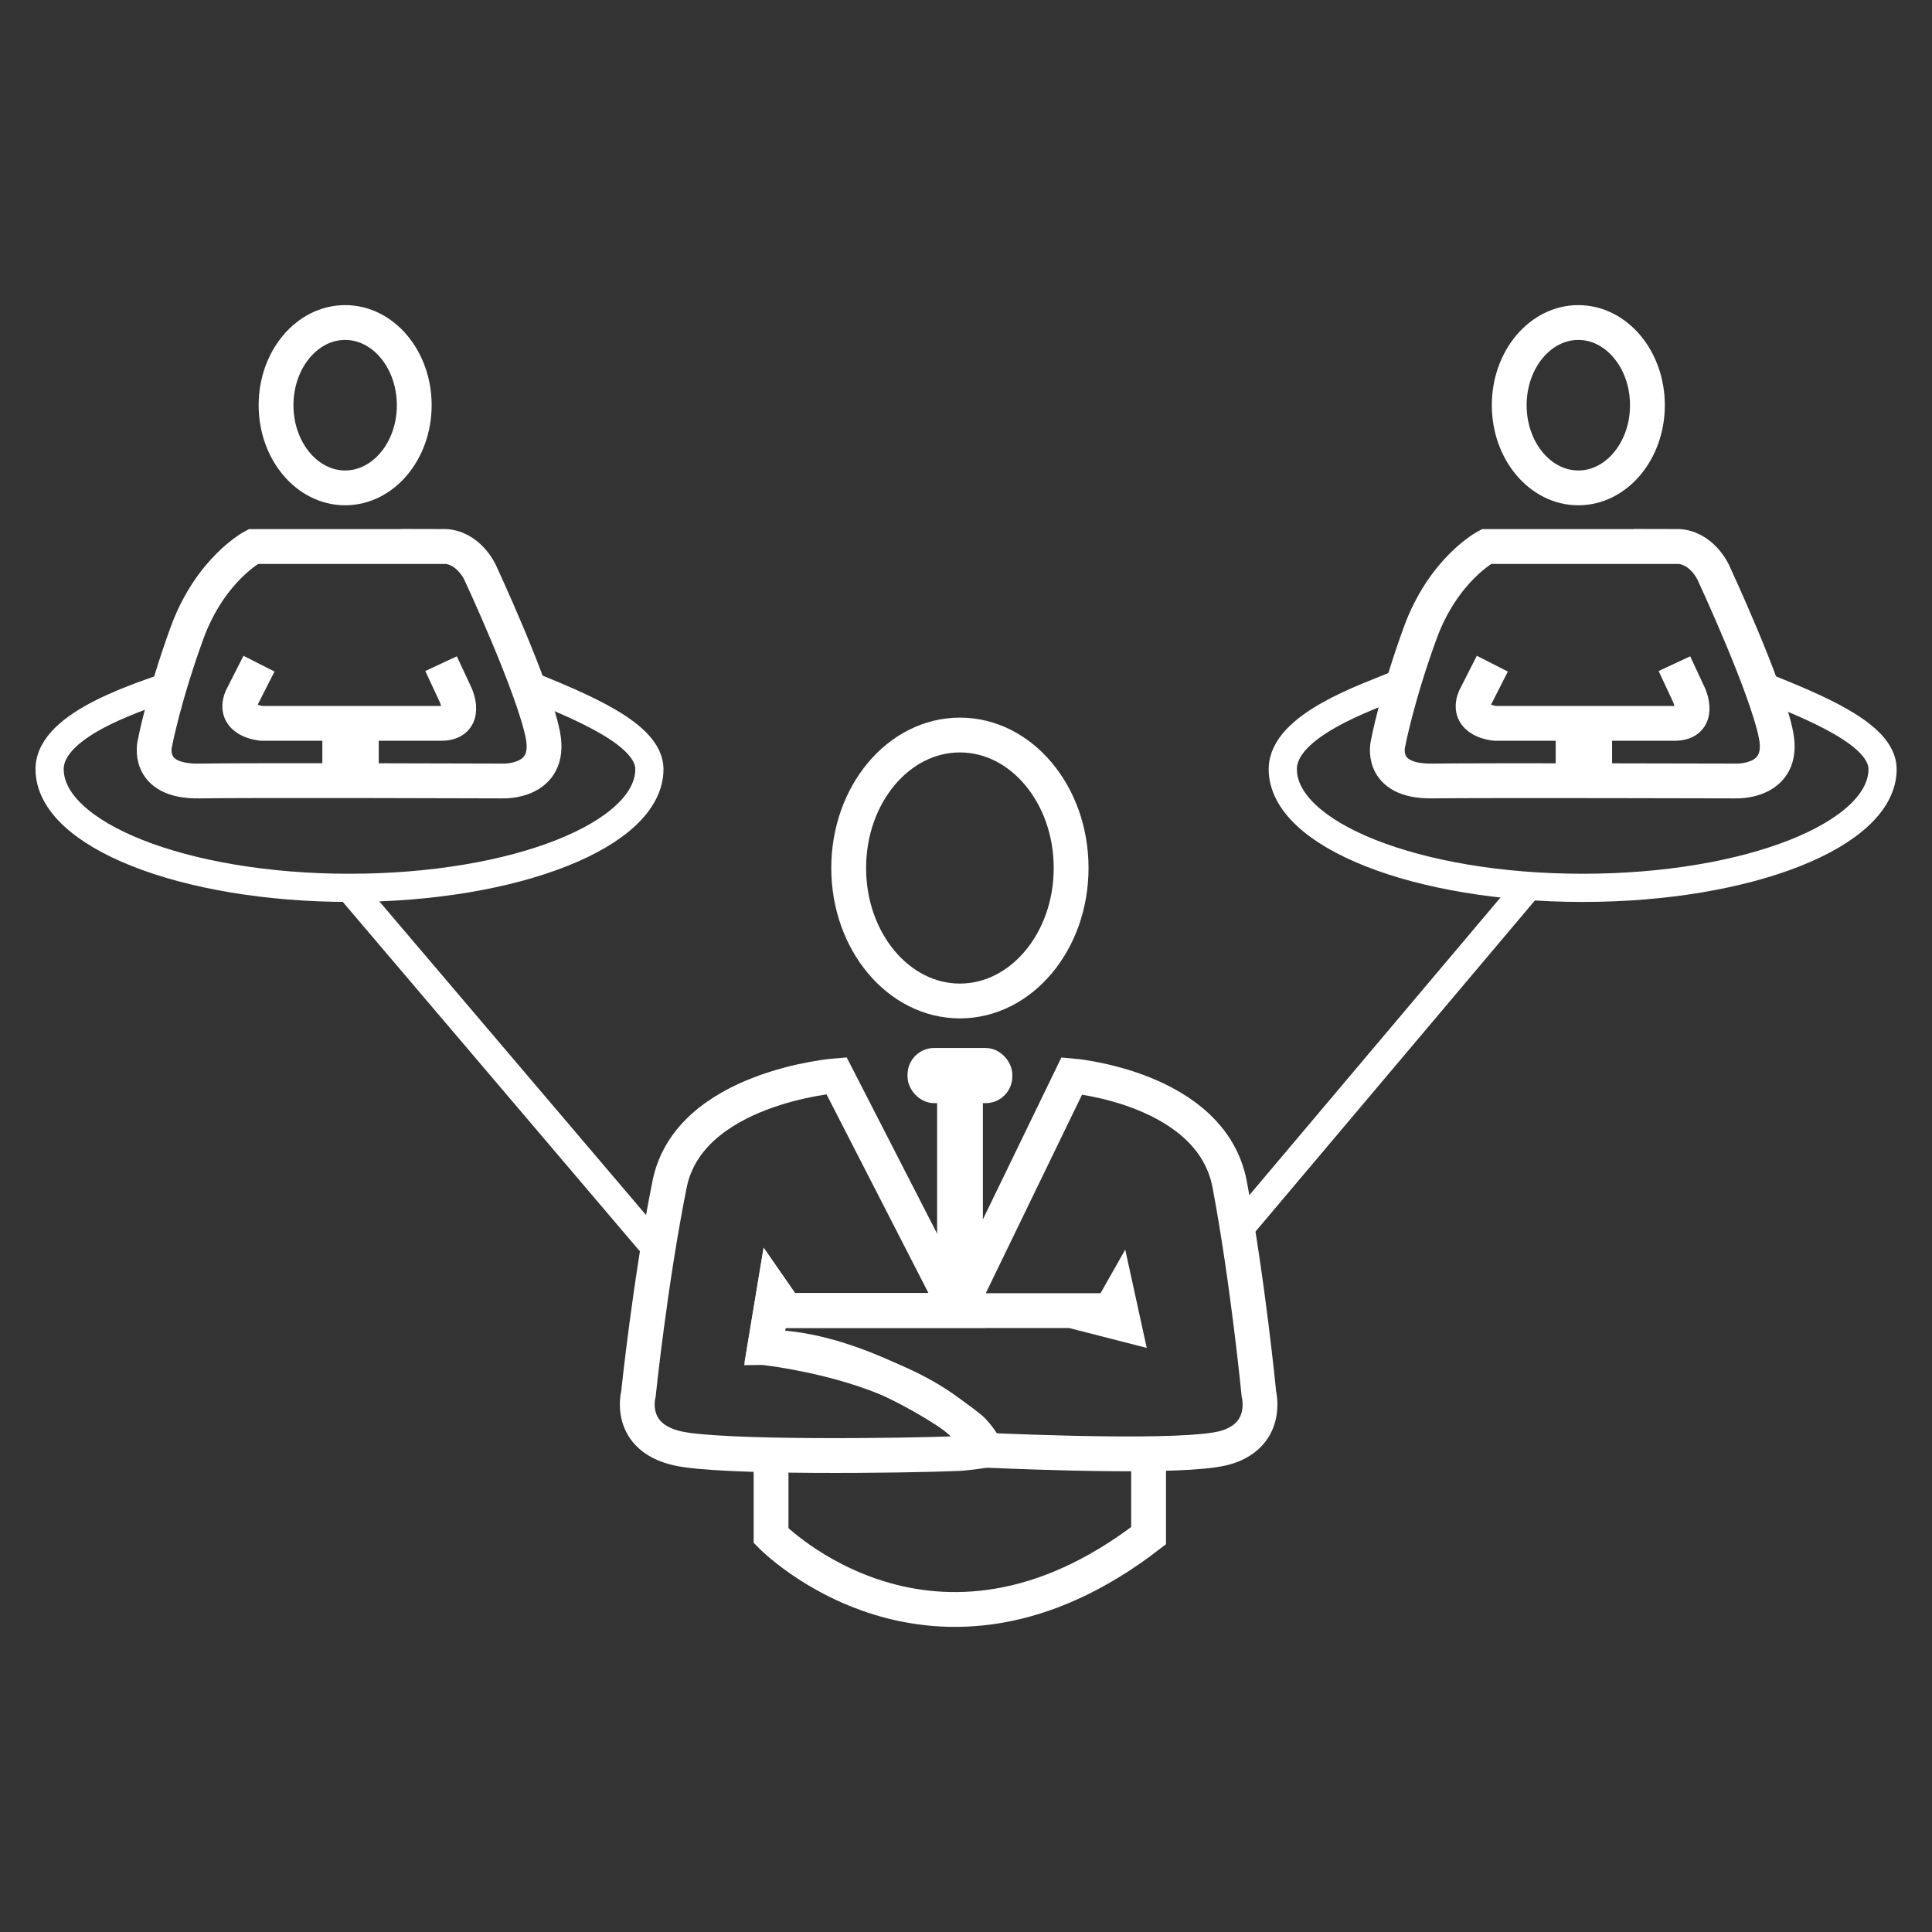
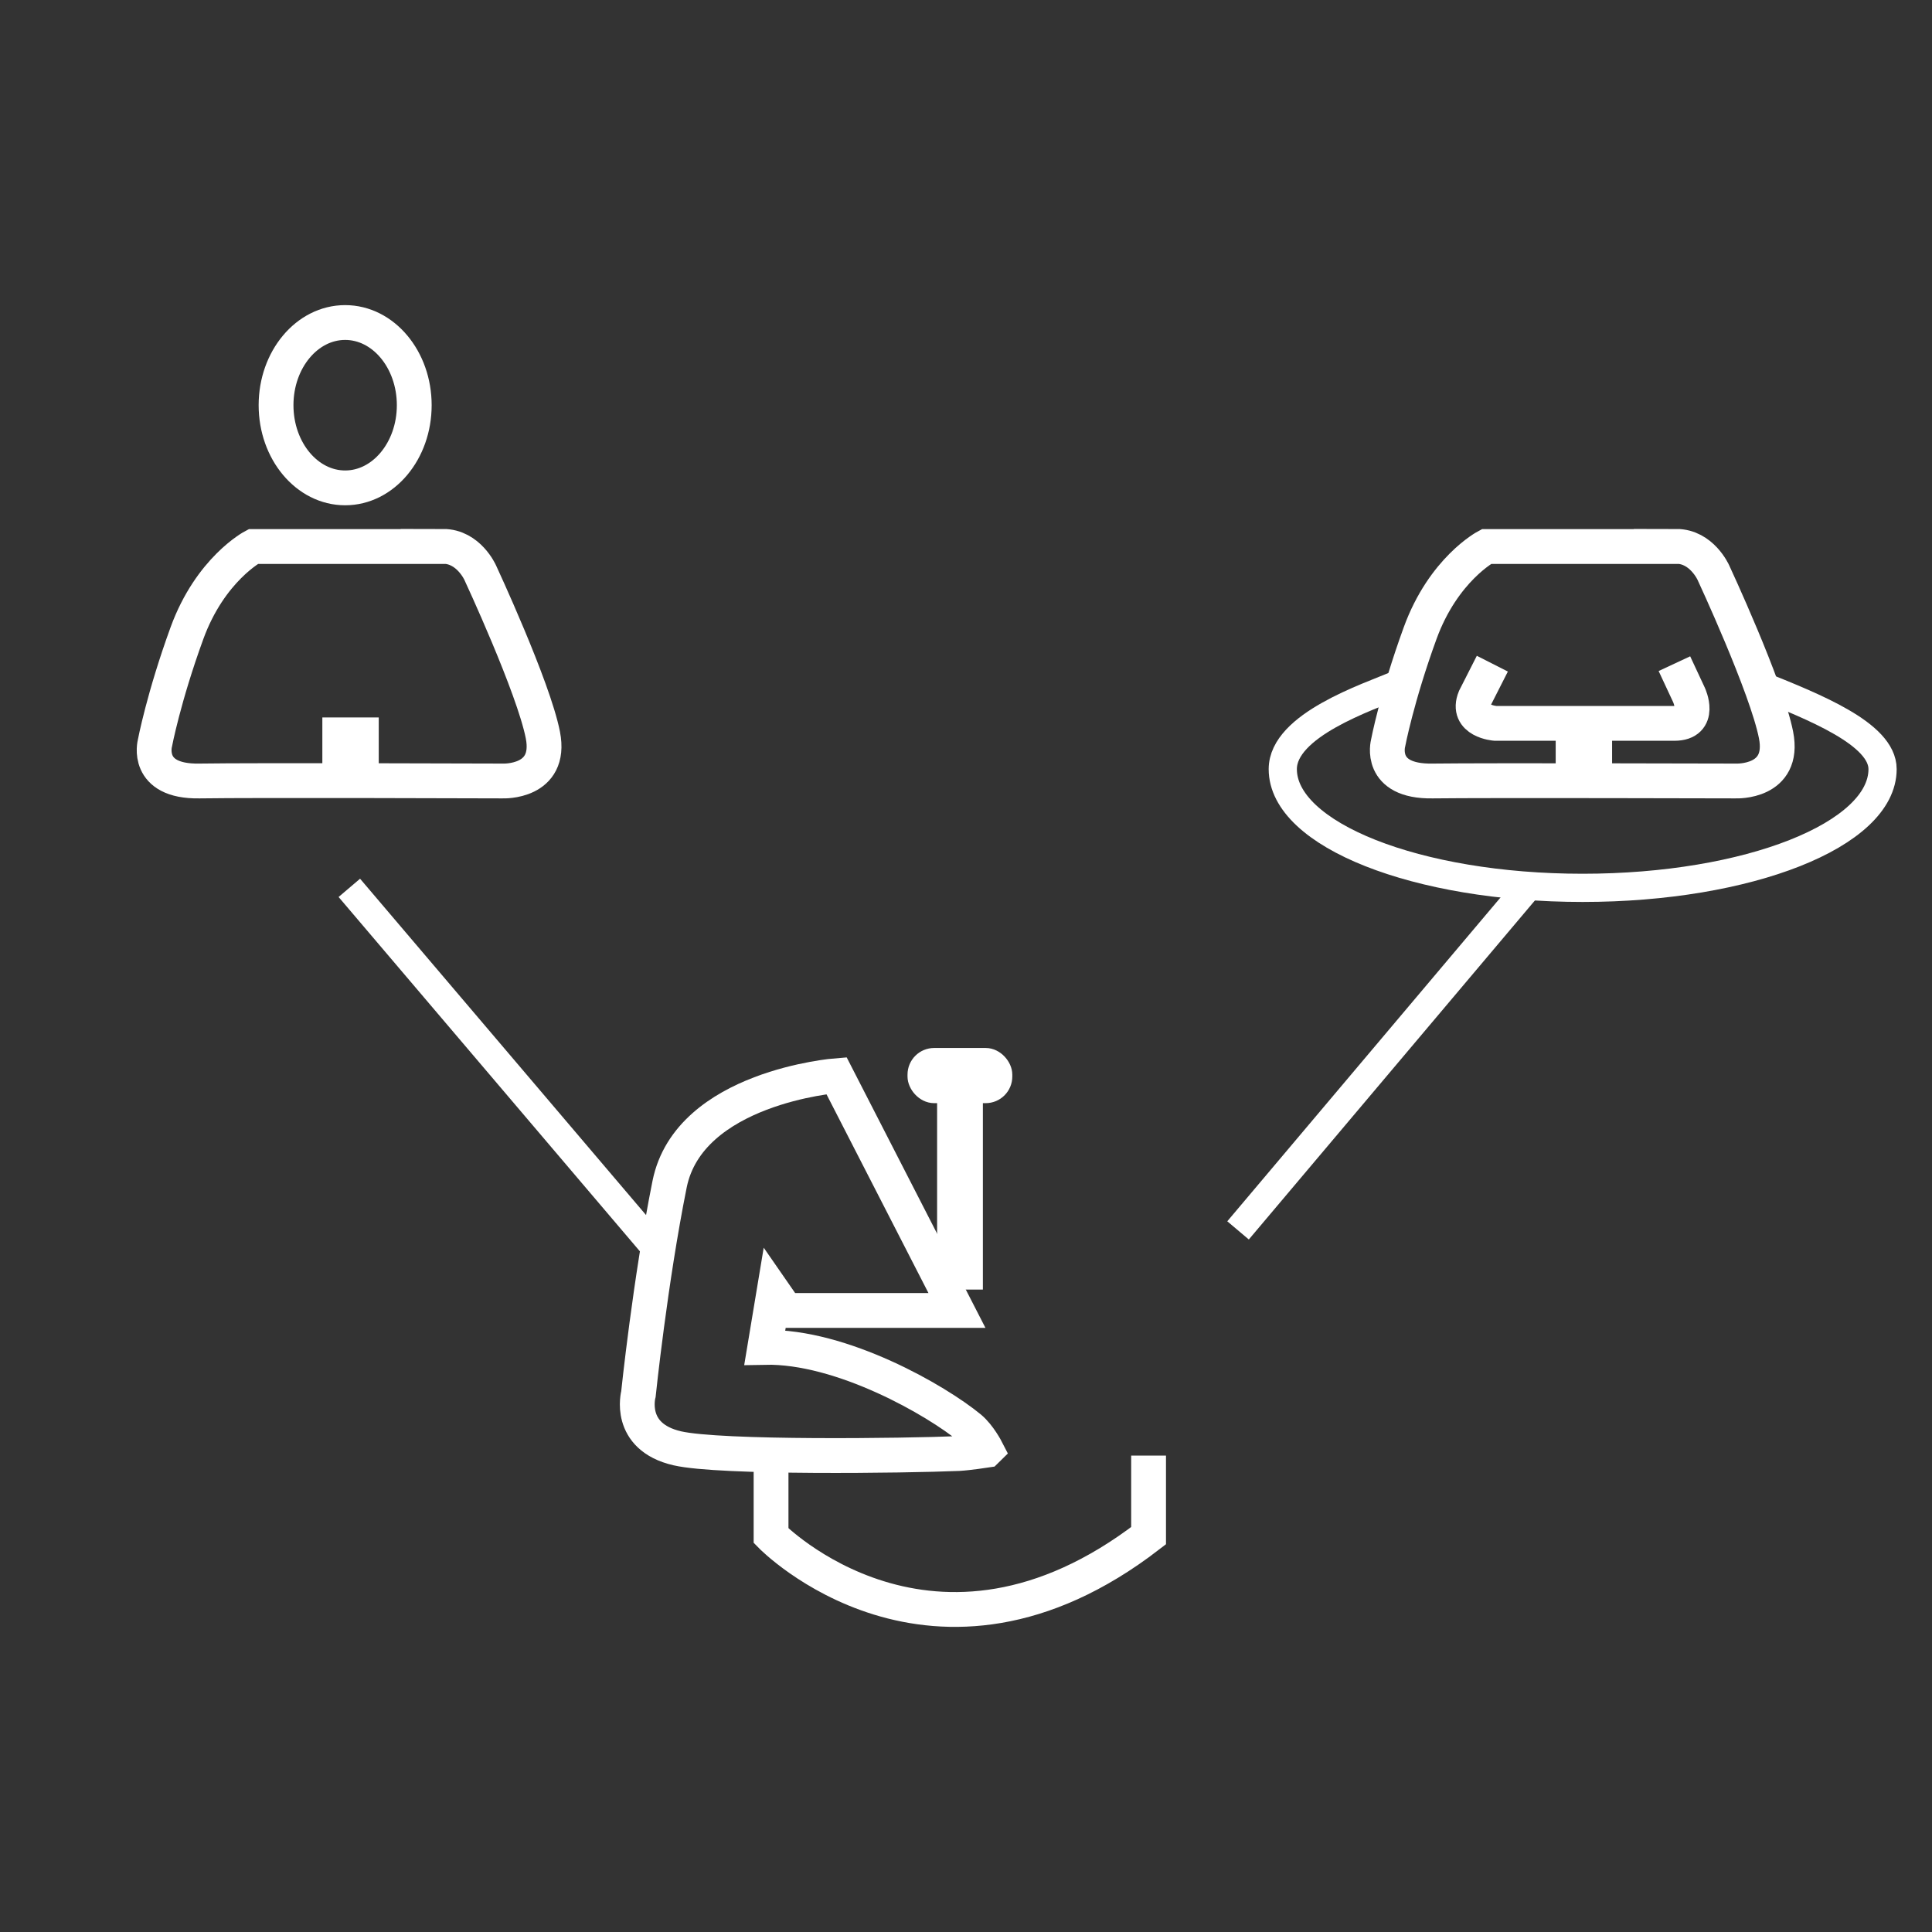
<svg xmlns="http://www.w3.org/2000/svg" id="Layer_1" data-name="Layer 1" viewBox="0 0 111 111">
  <rect x="0" y="0" width="111" height="111" fill="#333333" stroke="none" />
  <defs>
    <style> .cls-1 { stroke-width: 3.24px; } .cls-1, .cls-2 { fill: #fff; } .cls-1, .cls-2, .cls-3, .cls-4 { stroke: #fff; stroke-miterlimit: 10; } .cls-3 { stroke-width: 2px; } .cls-3, .cls-4 { fill: none; } .cls-4 { stroke-width: 1.62px; } </style>
  </defs>
-   <path class="cls-4" d="M30.24,39.31c3.25,1.32,7.07,2.88,7.07,4.88,0,3.77-7.71,6.82-17.23,6.82s-17.23-3.05-17.23-6.82c0-2.69,5.54-4.25,7.15-4.88" />
  <ellipse class="cls-3" cx="19.83" cy="23.28" rx="3.97" ry="4.75" />
  <g>
    <path class="cls-3" d="M25.47,31.4h-10.92s-2.47,1.3-3.81,4.98c-1.34,3.68-1.84,6.32-1.84,6.32,0,0-.59,2.22,2.55,2.17s17.44,0,17.44,0c0,0,2.84.12,2.3-2.64-.54-2.76-3.6-9.33-3.6-9.33,0,0-.67-1.51-2.13-1.51Z" />
    <line class="cls-1" x1="20.14" y1="44.85" x2="20.14" y2="41.22" />
-     <path class="cls-3" d="M25.34,38.13l.84,1.8s.75,1.63-.84,1.63h-10.29s-1.71-.13-1.17-1.46l1-1.97" />
  </g>
  <path class="cls-4" d="M100.98,39.31c3.28,1.31,7.18,2.86,7.18,4.88,0,3.77-7.71,6.82-17.23,6.82s-17.23-3.05-17.23-6.82c0-2.53,4.86-4.13,6.64-4.88" />
-   <ellipse class="cls-3" cx="90.68" cy="23.28" rx="3.97" ry="4.75" />
  <g>
    <path class="cls-3" d="M96.32,31.4h-10.92s-2.47,1.3-3.81,4.98c-1.34,3.68-1.84,6.32-1.84,6.32,0,0-.59,2.22,2.55,2.17,3.14-.04,17.44,0,17.44,0,0,0,2.84.12,2.3-2.64-.54-2.76-3.6-9.33-3.6-9.33,0,0-.67-1.51-2.13-1.51Z" />
    <line class="cls-1" x1="91" y1="44.85" x2="91" y2="41.22" />
    <path class="cls-3" d="M96.2,38.13l.84,1.8s.75,1.63-.84,1.63h-10.29s-1.71-.13-1.17-1.46l1-1.97" />
  </g>
  <line class="cls-4" x1="20.07" y1="51.01" x2="37.79" y2="71.85" />
  <line class="cls-4" x1="87.83" y1="50.9" x2="71.13" y2="70.69" />
  <path class="cls-3" d="M56.67,83.32s-1.05.16-1.59.19c-3.08.13-13.7.27-16.17-.3-2.9-.67-2.23-3.12-2.23-3.12,0,0,.67-6.47,1.79-12.05,1.12-5.58,9.59-6.24,9.59-6.24l6.92,13.49h-9.82l-.7-1.01-.52,3.13c4.43-.09,9.88,3.06,11.78,4.63.54.45.96,1.27.96,1.27Z" />
-   <path class="cls-3" d="M70.25,83.21c-2.34.57-10.95.23-13.87.1.38-.02-2.16-4.5-12.45-5.89l.52-3.13.7,1.01h16.4s3.01.77,3.01.77l-.33-1.51-.42.74h-8.77l6.54-13.49s8.02.67,9.07,6.24c1.05,5.58,1.68,12.05,1.68,12.05,0,0,.63,2.45-2.11,3.12Z" />
  <path class="cls-3" d="M44.3,83.63v4.6s9.31,9.54,21.69,0v-4.6" />
  <rect class="cls-2" x="52.64" y="60.71" width="5.02" height="2.17" rx="1.03" ry="1.03" />
  <rect class="cls-2" x="54.34" y="62.3" width="1.63" height="11.29" />
-   <ellipse class="cls-3" cx="55.15" cy="49.87" rx="6.39" ry="7.64" />
</svg>